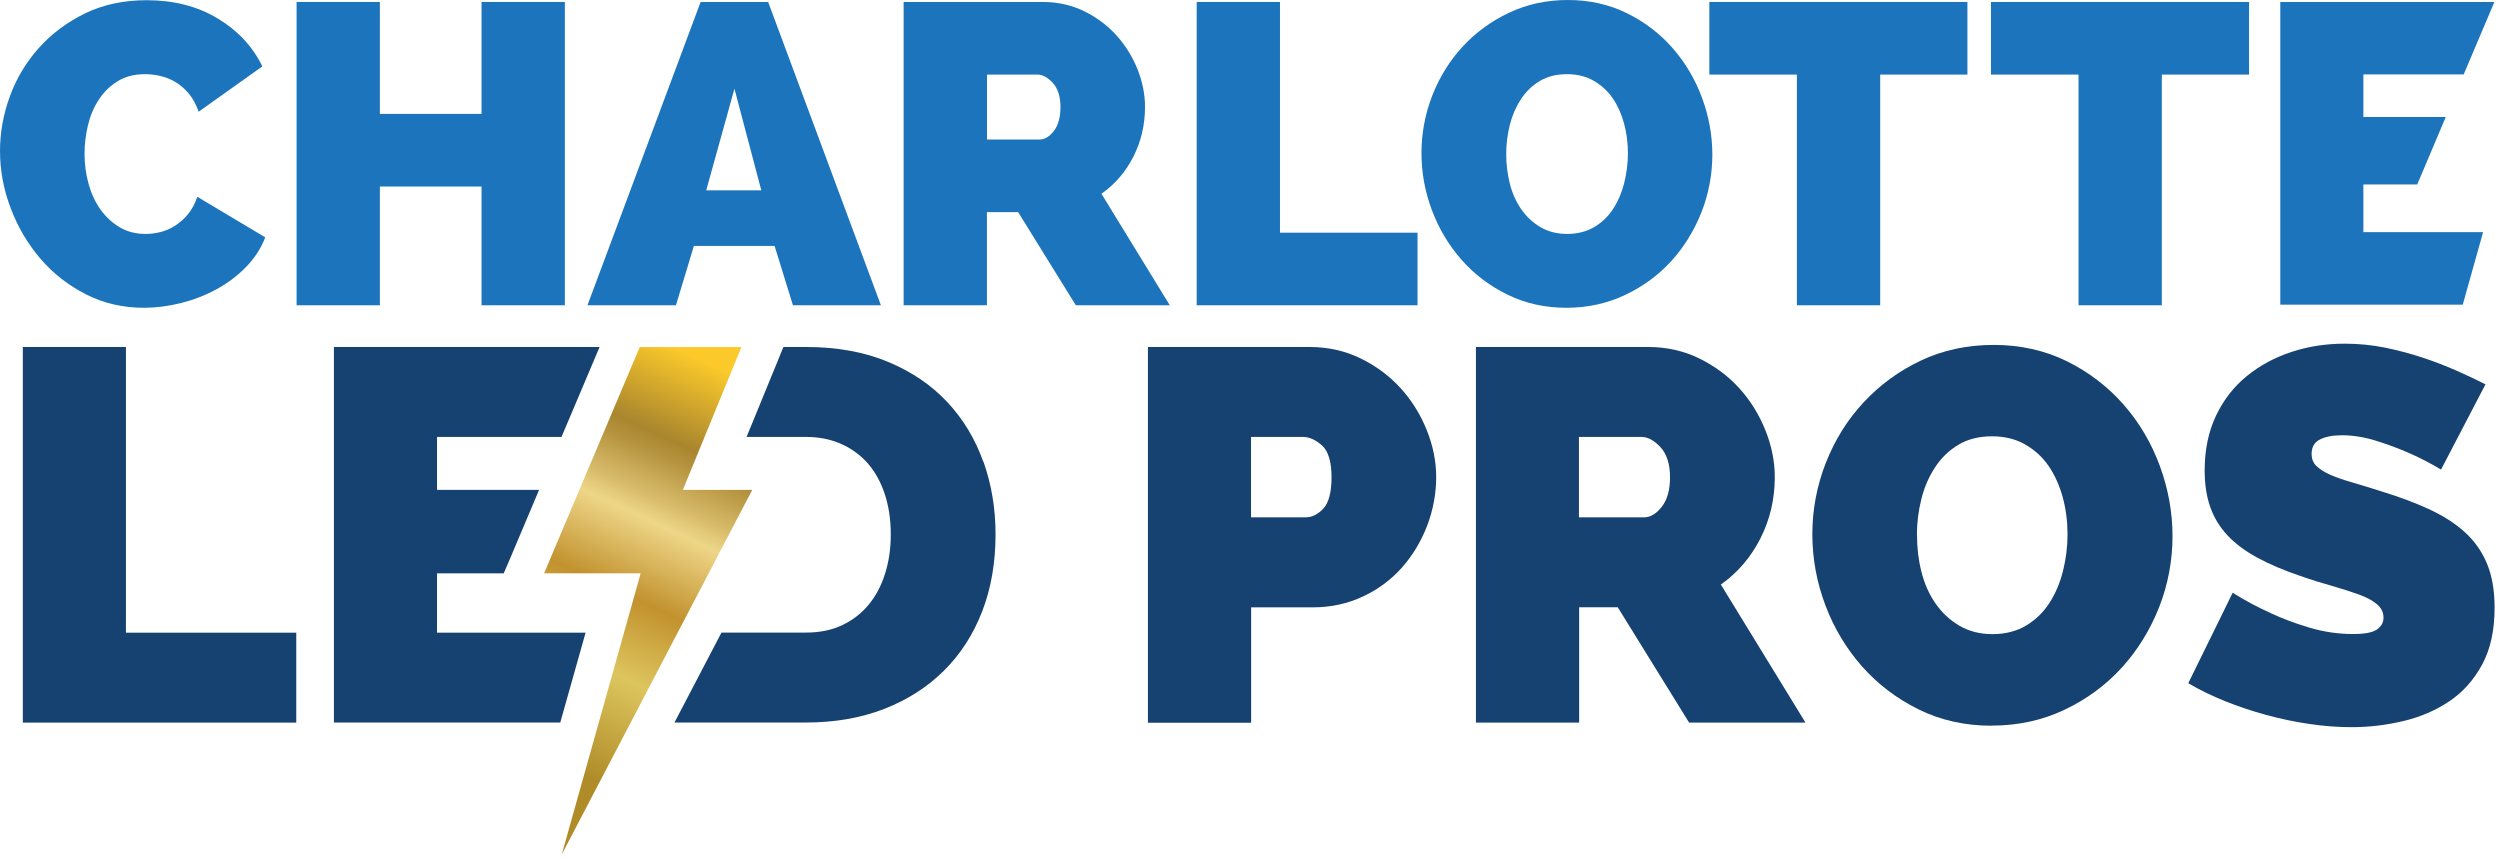
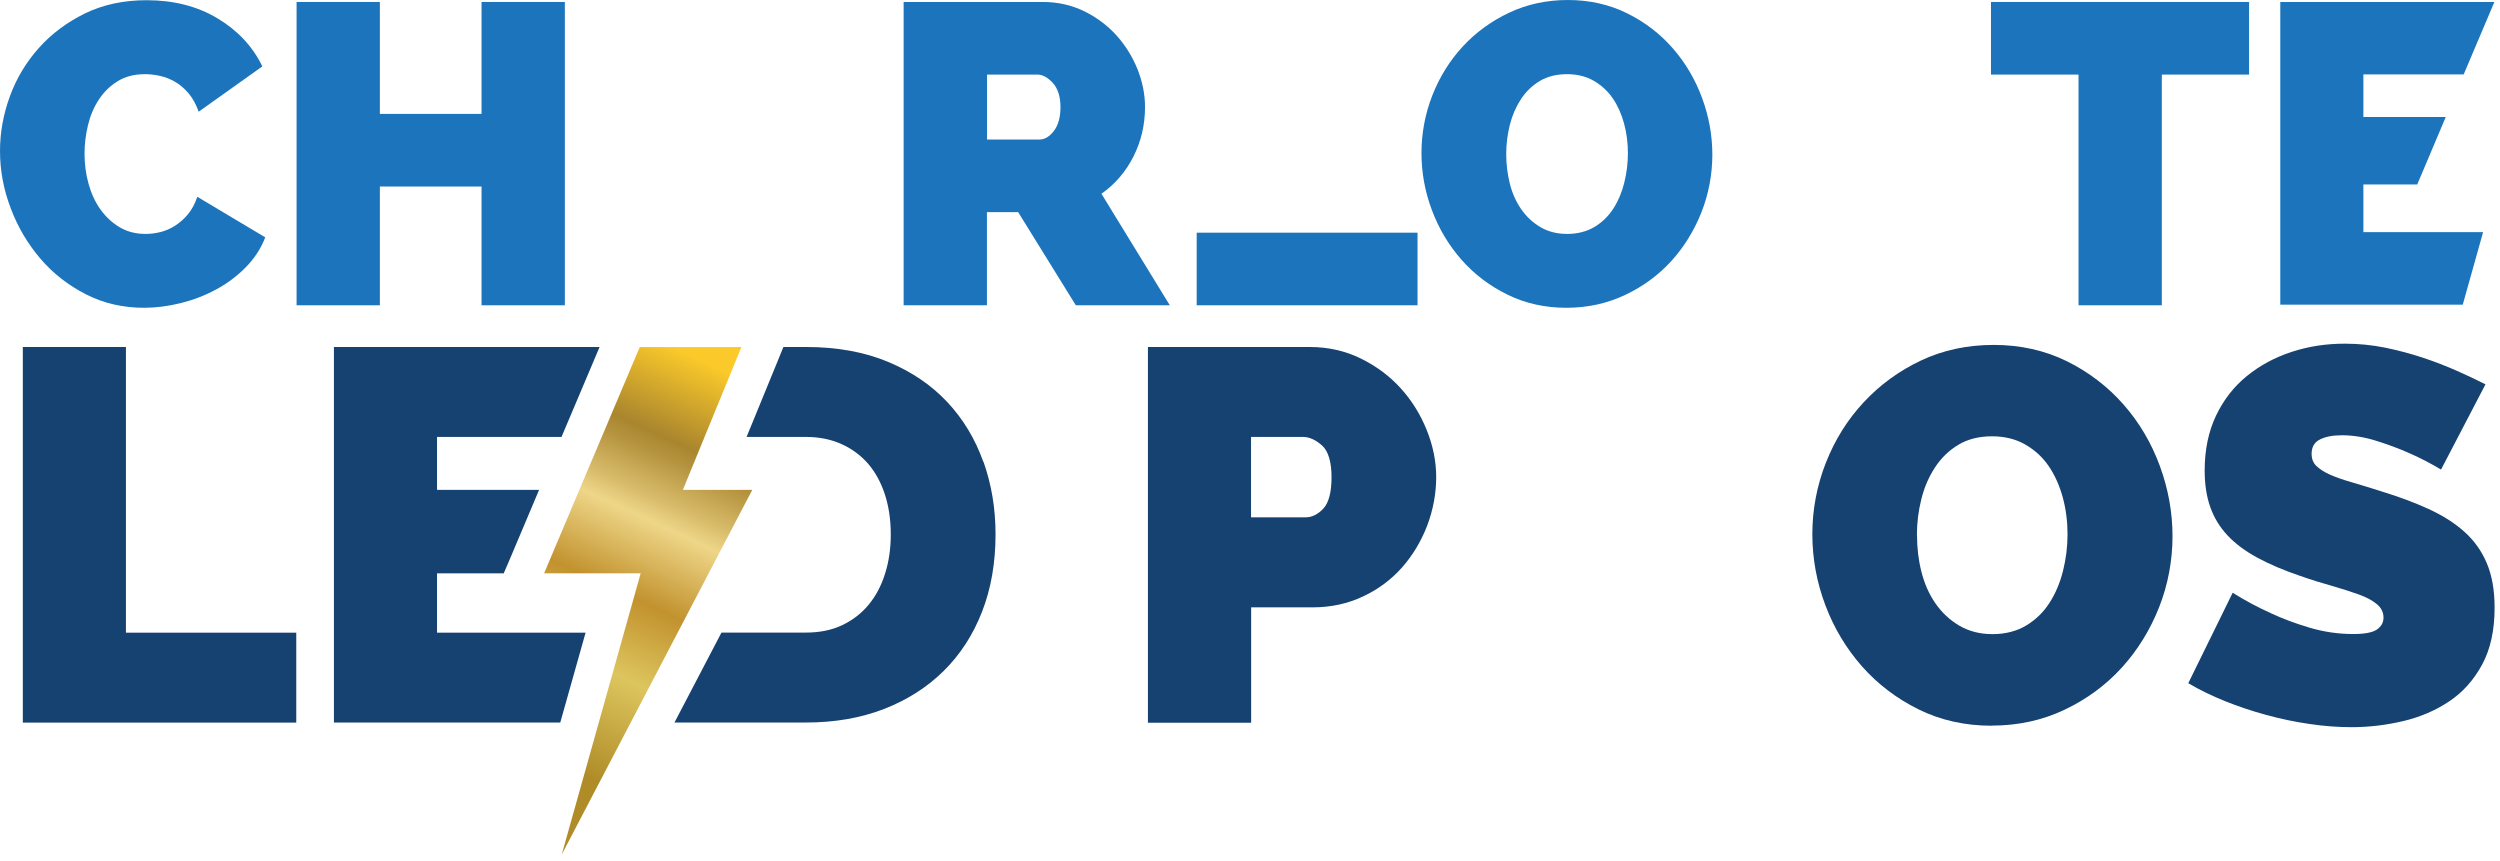
<svg xmlns="http://www.w3.org/2000/svg" width="241" height="83" viewBox="0 0 241 83" fill="none">
  <path d="M0 14.56C0 12.78 0.32 11.02 0.95 9.29C1.58 7.56 2.51 6.01 3.73 4.64C4.95 3.27 6.43 2.16 8.18 1.3C9.92 0.45 11.91 0.02 14.13 0.02C16.74 0.02 19.02 0.6 20.97 1.77C22.92 2.94 24.36 4.48 25.29 6.4L19.15 10.77C18.9 10.06 18.58 9.47 18.18 9C17.78 8.53 17.35 8.16 16.88 7.89C16.41 7.62 15.92 7.42 15.4 7.31C14.88 7.2 14.4 7.15 13.96 7.15C12.94 7.15 12.07 7.38 11.34 7.83C10.61 8.28 10.01 8.87 9.53 9.6C9.05 10.33 8.7 11.15 8.48 12.07C8.26 12.99 8.15 13.9 8.15 14.81C8.15 15.83 8.28 16.8 8.54 17.73C8.8 18.66 9.18 19.49 9.69 20.2C10.2 20.91 10.82 21.48 11.54 21.91C12.27 22.34 13.1 22.55 14.03 22.55C14.5 22.55 14.98 22.49 15.47 22.37C15.96 22.25 16.44 22.04 16.89 21.75C17.34 21.46 17.76 21.09 18.13 20.64C18.5 20.19 18.8 19.63 19.02 18.97L25.57 22.88C25.16 23.95 24.53 24.91 23.7 25.76C22.86 26.61 21.91 27.33 20.84 27.9C19.77 28.48 18.63 28.92 17.42 29.22C16.21 29.52 15.03 29.67 13.88 29.67C11.85 29.67 9.98 29.24 8.28 28.37C6.58 27.5 5.11 26.36 3.89 24.93C2.67 23.5 1.71 21.88 1.03 20.07C0.34 18.26 0 16.42 0 14.55V14.56Z" fill="#1C75BC" />
  <path d="M54.45 0.19V29.43H46.42V17.98H36.62V29.43H28.59V0.19H36.62V10.98H46.42V0.19H54.45Z" fill="#1C75BC" />
-   <path d="M56.63 29.43L67.54 0.19H74.05L84.92 29.43H76.44L74.67 23.71H66.89L65.16 29.43H56.63ZM70.8 8.55L68.08 18.35H73.39L70.8 8.55Z" fill="#1C75BC" />
  <path d="M87.11 29.43V0.19H100.54C101.97 0.19 103.29 0.49 104.49 1.07C105.7 1.66 106.73 2.43 107.6 3.38C108.46 4.33 109.14 5.41 109.64 6.63C110.13 7.85 110.38 9.08 110.38 10.32C110.38 12.02 110.01 13.61 109.27 15.08C108.53 16.55 107.5 17.75 106.18 18.68L112.77 29.43H103.71L98.15 20.45H95.14V29.43H87.11ZM95.14 13.45H100.21C100.7 13.45 101.16 13.18 101.59 12.63C102.01 12.08 102.23 11.31 102.23 10.32C102.23 9.33 101.98 8.53 101.49 7.99C101 7.46 100.5 7.19 100.01 7.19H95.15V13.45H95.14Z" fill="#1C75BC" />
-   <path d="M115.36 29.43V0.19H123.39V22.43H136.65V29.43H115.36Z" fill="#1C75BC" />
+   <path d="M115.36 29.43V0.19V22.43H136.65V29.43H115.36Z" fill="#1C75BC" />
  <path d="M151 29.67C148.91 29.67 147.01 29.24 145.29 28.39C143.57 27.54 142.1 26.42 140.88 25.03C139.66 23.64 138.71 22.06 138.04 20.27C137.37 18.49 137.03 16.65 137.03 14.75C137.03 12.85 137.38 10.98 138.08 9.19C138.78 7.41 139.76 5.83 141.02 4.47C142.28 3.11 143.77 2.03 145.49 1.22C147.21 0.41 149.1 0 151.15 0C153.2 0 155.14 0.43 156.85 1.28C158.57 2.13 160.04 3.26 161.26 4.66C162.48 6.06 163.42 7.65 164.08 9.44C164.74 11.23 165.07 13.05 165.07 14.92C165.07 16.79 164.72 18.69 164.02 20.46C163.32 22.23 162.35 23.8 161.12 25.16C159.88 26.52 158.4 27.61 156.67 28.43C154.94 29.25 153.05 29.67 150.99 29.67H151ZM145.2 14.85C145.2 15.84 145.32 16.79 145.55 17.71C145.78 18.63 146.15 19.45 146.64 20.16C147.13 20.87 147.75 21.45 148.49 21.89C149.23 22.33 150.1 22.55 151.08 22.55C152.06 22.55 152.97 22.32 153.72 21.87C154.46 21.42 155.06 20.83 155.53 20.1C156 19.37 156.35 18.54 156.58 17.61C156.81 16.68 156.93 15.73 156.93 14.77C156.93 13.81 156.81 12.83 156.56 11.91C156.31 10.99 155.95 10.18 155.47 9.48C154.99 8.78 154.38 8.22 153.64 7.79C152.9 7.36 152.03 7.15 151.05 7.15C150.07 7.15 149.16 7.37 148.43 7.81C147.7 8.25 147.1 8.83 146.62 9.56C146.14 10.29 145.78 11.11 145.55 12.03C145.32 12.95 145.2 13.89 145.2 14.85Z" fill="#1C75BC" />
-   <path d="M189.65 7.19H181.25V29.43H173.22V7.19H164.78V0.19H189.66V7.19H189.65Z" fill="#1C75BC" />
  <path d="M216.8 7.19H208.4V29.43H200.37V7.19H191.93V0.19H216.81V7.19H216.8Z" fill="#1C75BC" />
  <path d="M2.2 69.65V33.45H12.14V60.99H28.56V69.66H2.2V69.65Z" fill="#164271" />
  <path d="M110.66 69.65V33.45H126.26C128.03 33.45 129.66 33.82 131.16 34.55C132.65 35.28 133.94 36.23 135.01 37.41C136.08 38.58 136.92 39.93 137.53 41.44C138.14 42.95 138.45 44.47 138.45 46C138.45 47.53 138.16 49.15 137.58 50.67C137 52.18 136.19 53.53 135.16 54.7C134.12 55.87 132.87 56.81 131.39 57.5C129.91 58.2 128.29 58.55 126.52 58.55H120.61V69.67H110.67L110.66 69.65ZM120.61 49.87H125.86C126.47 49.87 127.04 49.59 127.57 49.03C128.09 48.47 128.36 47.46 128.36 46C128.36 44.54 128.05 43.48 127.44 42.94C126.83 42.4 126.22 42.12 125.6 42.12H120.6V49.87H120.61Z" fill="#164271" />
-   <path d="M142.28 69.65V33.45H158.9C160.67 33.45 162.3 33.82 163.8 34.55C165.29 35.28 166.58 36.23 167.65 37.41C168.72 38.58 169.56 39.93 170.17 41.44C170.78 42.95 171.09 44.47 171.09 46C171.09 48.11 170.63 50.07 169.71 51.89C168.79 53.71 167.52 55.2 165.89 56.35L174.05 69.66H162.83L155.95 58.54H152.23V69.66H142.29L142.28 69.65ZM152.22 49.87H158.49C159.1 49.87 159.67 49.53 160.2 48.85C160.73 48.17 160.99 47.22 160.99 45.99C160.99 44.76 160.68 43.77 160.07 43.11C159.46 42.45 158.85 42.12 158.23 42.12H152.21V49.87H152.22Z" fill="#164271" />
  <path d="M192 69.96C189.42 69.96 187.06 69.43 184.94 68.38C182.82 67.33 181 65.94 179.48 64.22C177.97 62.5 176.79 60.54 175.96 58.33C175.13 56.12 174.71 53.84 174.71 51.5C174.71 49.16 175.14 46.83 176.01 44.62C176.88 42.41 178.09 40.46 179.66 38.78C181.22 37.1 183.07 35.75 185.19 34.75C187.31 33.75 189.65 33.25 192.2 33.25C194.75 33.25 197.14 33.78 199.26 34.83C201.38 35.88 203.2 37.28 204.72 39.01C206.24 40.74 207.4 42.72 208.21 44.92C209.02 47.13 209.43 49.39 209.43 51.7C209.43 54.01 209 56.37 208.13 58.56C207.26 60.75 206.06 62.69 204.53 64.37C203 66.05 201.17 67.4 199.02 68.42C196.88 69.44 194.53 69.95 191.98 69.95L192 69.96ZM184.8 51.6C184.8 52.82 184.94 54.01 185.23 55.14C185.52 56.28 185.97 57.29 186.58 58.17C187.19 59.05 187.96 59.77 188.87 60.31C189.79 60.85 190.86 61.13 192.08 61.13C193.3 61.13 194.42 60.85 195.34 60.29C196.26 59.73 197.01 59 197.58 58.1C198.16 57.2 198.59 56.17 198.88 55.01C199.17 53.85 199.31 52.68 199.31 51.49C199.31 50.3 199.16 49.08 198.85 47.95C198.54 46.81 198.09 45.81 197.5 44.94C196.91 44.07 196.15 43.38 195.23 42.85C194.31 42.32 193.24 42.06 192.02 42.06C190.8 42.06 189.68 42.33 188.78 42.88C187.88 43.42 187.13 44.15 186.54 45.05C185.95 45.95 185.5 46.97 185.22 48.11C184.93 49.25 184.79 50.41 184.79 51.6H184.8Z" fill="#164271" />
  <path d="M235.34 45.28C234.32 44.67 233.27 44.12 232.18 43.65C231.26 43.24 230.23 42.86 229.09 42.5C227.95 42.14 226.84 41.96 225.75 41.96C224.86 41.96 224.16 42.1 223.63 42.37C223.1 42.64 222.84 43.1 222.84 43.75C222.84 44.23 222.99 44.62 223.3 44.92C223.61 45.22 224.05 45.51 224.62 45.76C225.2 46.02 225.9 46.26 226.74 46.5C227.57 46.74 228.51 47.03 229.57 47.37C231.24 47.88 232.74 48.44 234.08 49.05C235.42 49.66 236.57 50.38 237.52 51.22C238.47 52.06 239.2 53.06 239.71 54.25C240.22 55.44 240.48 56.88 240.48 58.58C240.48 60.76 240.08 62.58 239.28 64.06C238.48 65.54 237.43 66.72 236.12 67.6C234.81 68.48 233.33 69.12 231.68 69.51C230.03 69.9 228.37 70.1 226.71 70.1C225.39 70.1 224.02 70 222.63 69.79C221.24 69.59 219.85 69.3 218.47 68.92C217.09 68.55 215.77 68.1 214.49 67.59C213.22 67.08 212.03 66.5 210.95 65.86L215.23 57.14C216.42 57.89 217.66 58.55 218.95 59.13C220.04 59.64 221.27 60.1 222.65 60.51C224.03 60.92 225.43 61.12 226.86 61.12C227.95 61.12 228.7 60.98 229.13 60.69C229.55 60.4 229.77 60.02 229.77 59.54C229.77 59.03 229.56 58.6 229.13 58.24C228.7 57.88 228.12 57.57 227.37 57.3C226.62 57.03 225.76 56.76 224.8 56.48C223.83 56.21 222.8 55.89 221.72 55.51C220.12 54.97 218.75 54.38 217.59 53.75C216.43 53.12 215.48 52.41 214.73 51.61C213.98 50.81 213.43 49.9 213.07 48.88C212.71 47.86 212.53 46.69 212.53 45.36C212.53 43.35 212.9 41.59 213.63 40.06C214.36 38.53 215.35 37.26 216.61 36.24C217.87 35.22 219.3 34.45 220.92 33.92C222.53 33.39 224.24 33.13 226.04 33.13C227.36 33.13 228.66 33.26 229.91 33.51C231.17 33.77 232.38 34.09 233.56 34.48C234.73 34.87 235.83 35.3 236.85 35.75C237.87 36.2 238.79 36.64 239.6 37.05L235.32 45.26L235.34 45.28Z" fill="#164271" />
  <path d="M42.13 60.99V55.27H48.56L49.17 53.85L51.97 47.22H42.13V42.12H54.13L57.8 33.45H32.19V69.65H54.01L56.45 60.99H42.13Z" fill="#164271" />
  <path d="M94.78 44.49C94 42.3 92.84 40.38 91.31 38.75C89.78 37.12 87.88 35.83 85.6 34.88C83.32 33.93 80.69 33.45 77.7 33.45H75.52L74.95 34.85L71.97 42.12H77.7C78.96 42.12 80.1 42.35 81.12 42.81C82.14 43.27 83 43.91 83.7 44.72C84.4 45.54 84.93 46.52 85.31 47.68C85.68 48.84 85.87 50.11 85.87 51.5C85.87 52.89 85.69 54.12 85.33 55.27C84.97 56.43 84.45 57.43 83.75 58.28C83.05 59.13 82.19 59.79 81.18 60.27C80.16 60.75 79 60.98 77.71 60.98H69.55L65.02 69.65H77.71C80.46 69.65 82.96 69.22 85.21 68.35C87.45 67.48 89.37 66.26 90.97 64.68C92.57 63.1 93.8 61.2 94.67 58.97C95.54 56.74 95.97 54.25 95.97 51.5C95.97 49.02 95.58 46.68 94.8 44.49H94.78Z" fill="#164271" />
  <path d="M54.15 82.38L72.52 47.22H65.83L71.47 33.46H61.67L52.45 55.27H52.54H61.76L54.15 82.38Z" fill="url(#paint0_linear_2437_4296)" />
  <path d="M227.83 22.38V17.78H233.02L233.51 16.63L235.77 11.28H227.83V7.17H237.5L240.46 0.19H219.82V29.37H237.41L239.37 22.38H227.83Z" fill="#1C75BC" />
  <defs>
    <linearGradient id="paint0_linear_2437_4296" x1="69.692" y1="32.717" x2="51.294" y2="72.418" gradientUnits="userSpaceOnUse">
      <stop offset="0.06" stop-color="#FBCA2A" />
      <stop offset="0.25" stop-color="#A9852E" />
      <stop offset="0.29" stop-color="#B6943F" />
      <stop offset="0.38" stop-color="#D8BC6B" />
      <stop offset="0.43" stop-color="#EED688" />
      <stop offset="0.6" stop-color="#C2922E" />
      <stop offset="0.77" stop-color="#DDC55E" />
      <stop offset="1" stop-color="#AF8C28" />
    </linearGradient>
  </defs>
</svg>